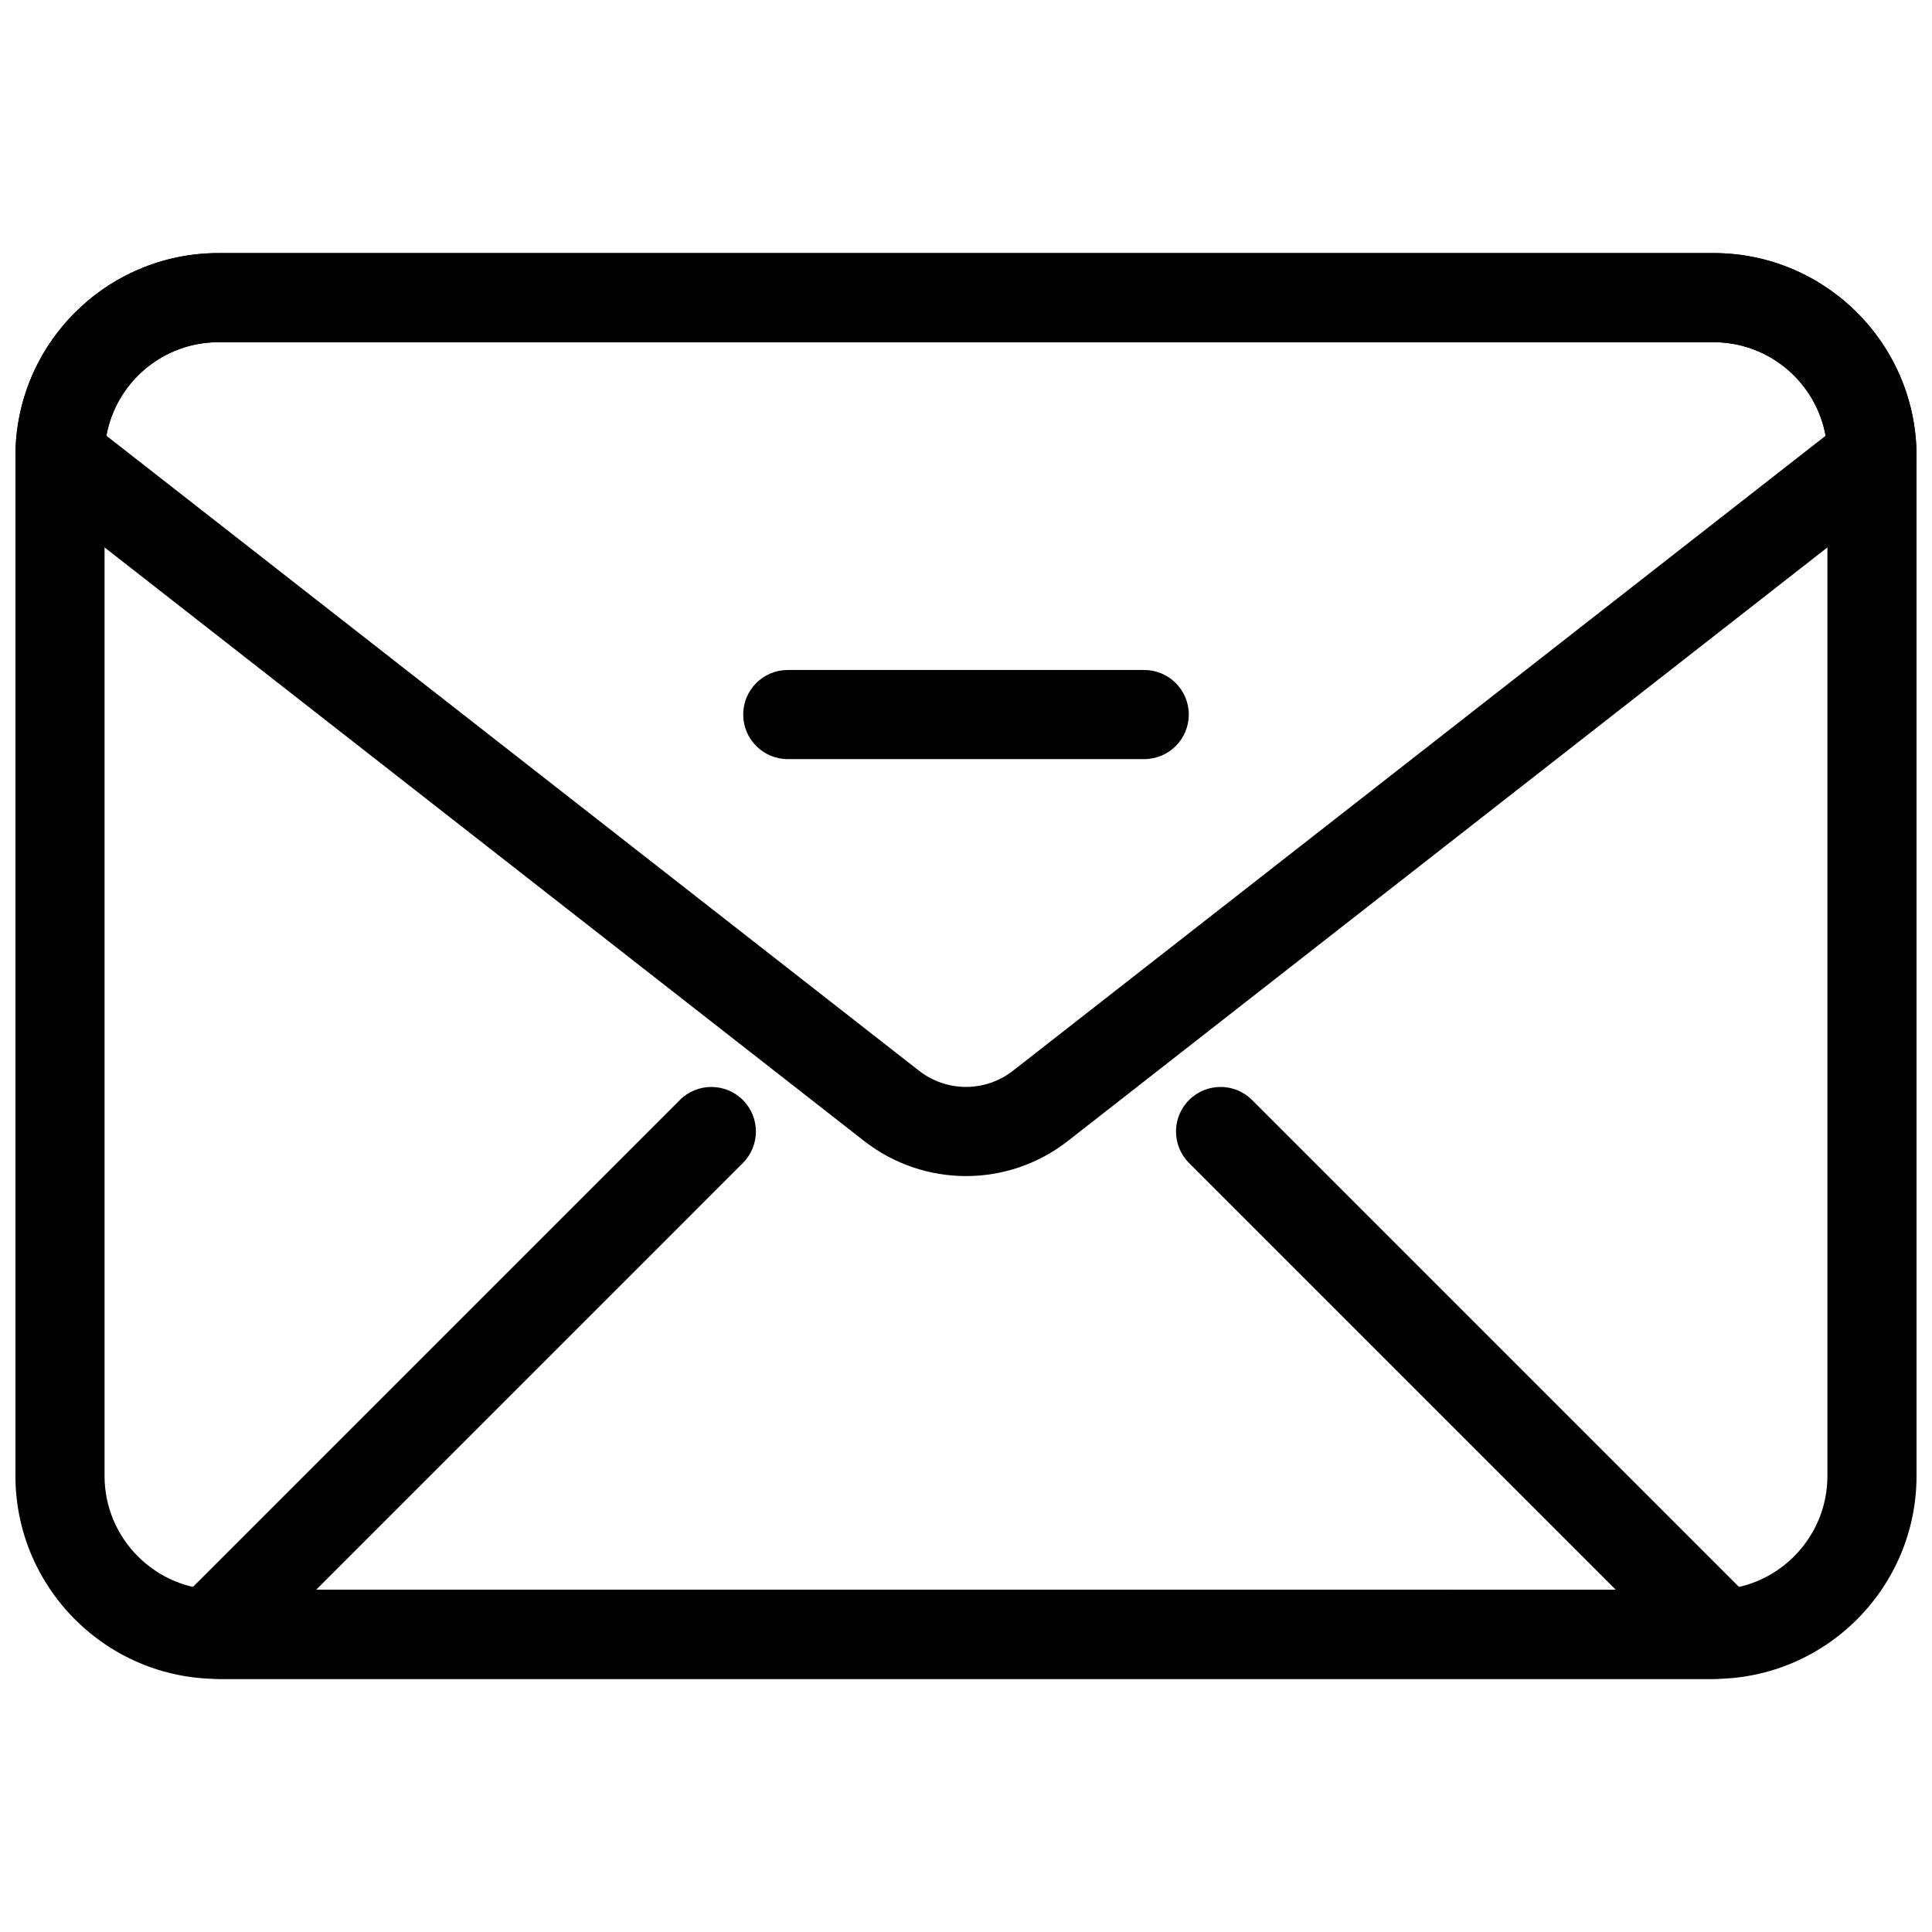
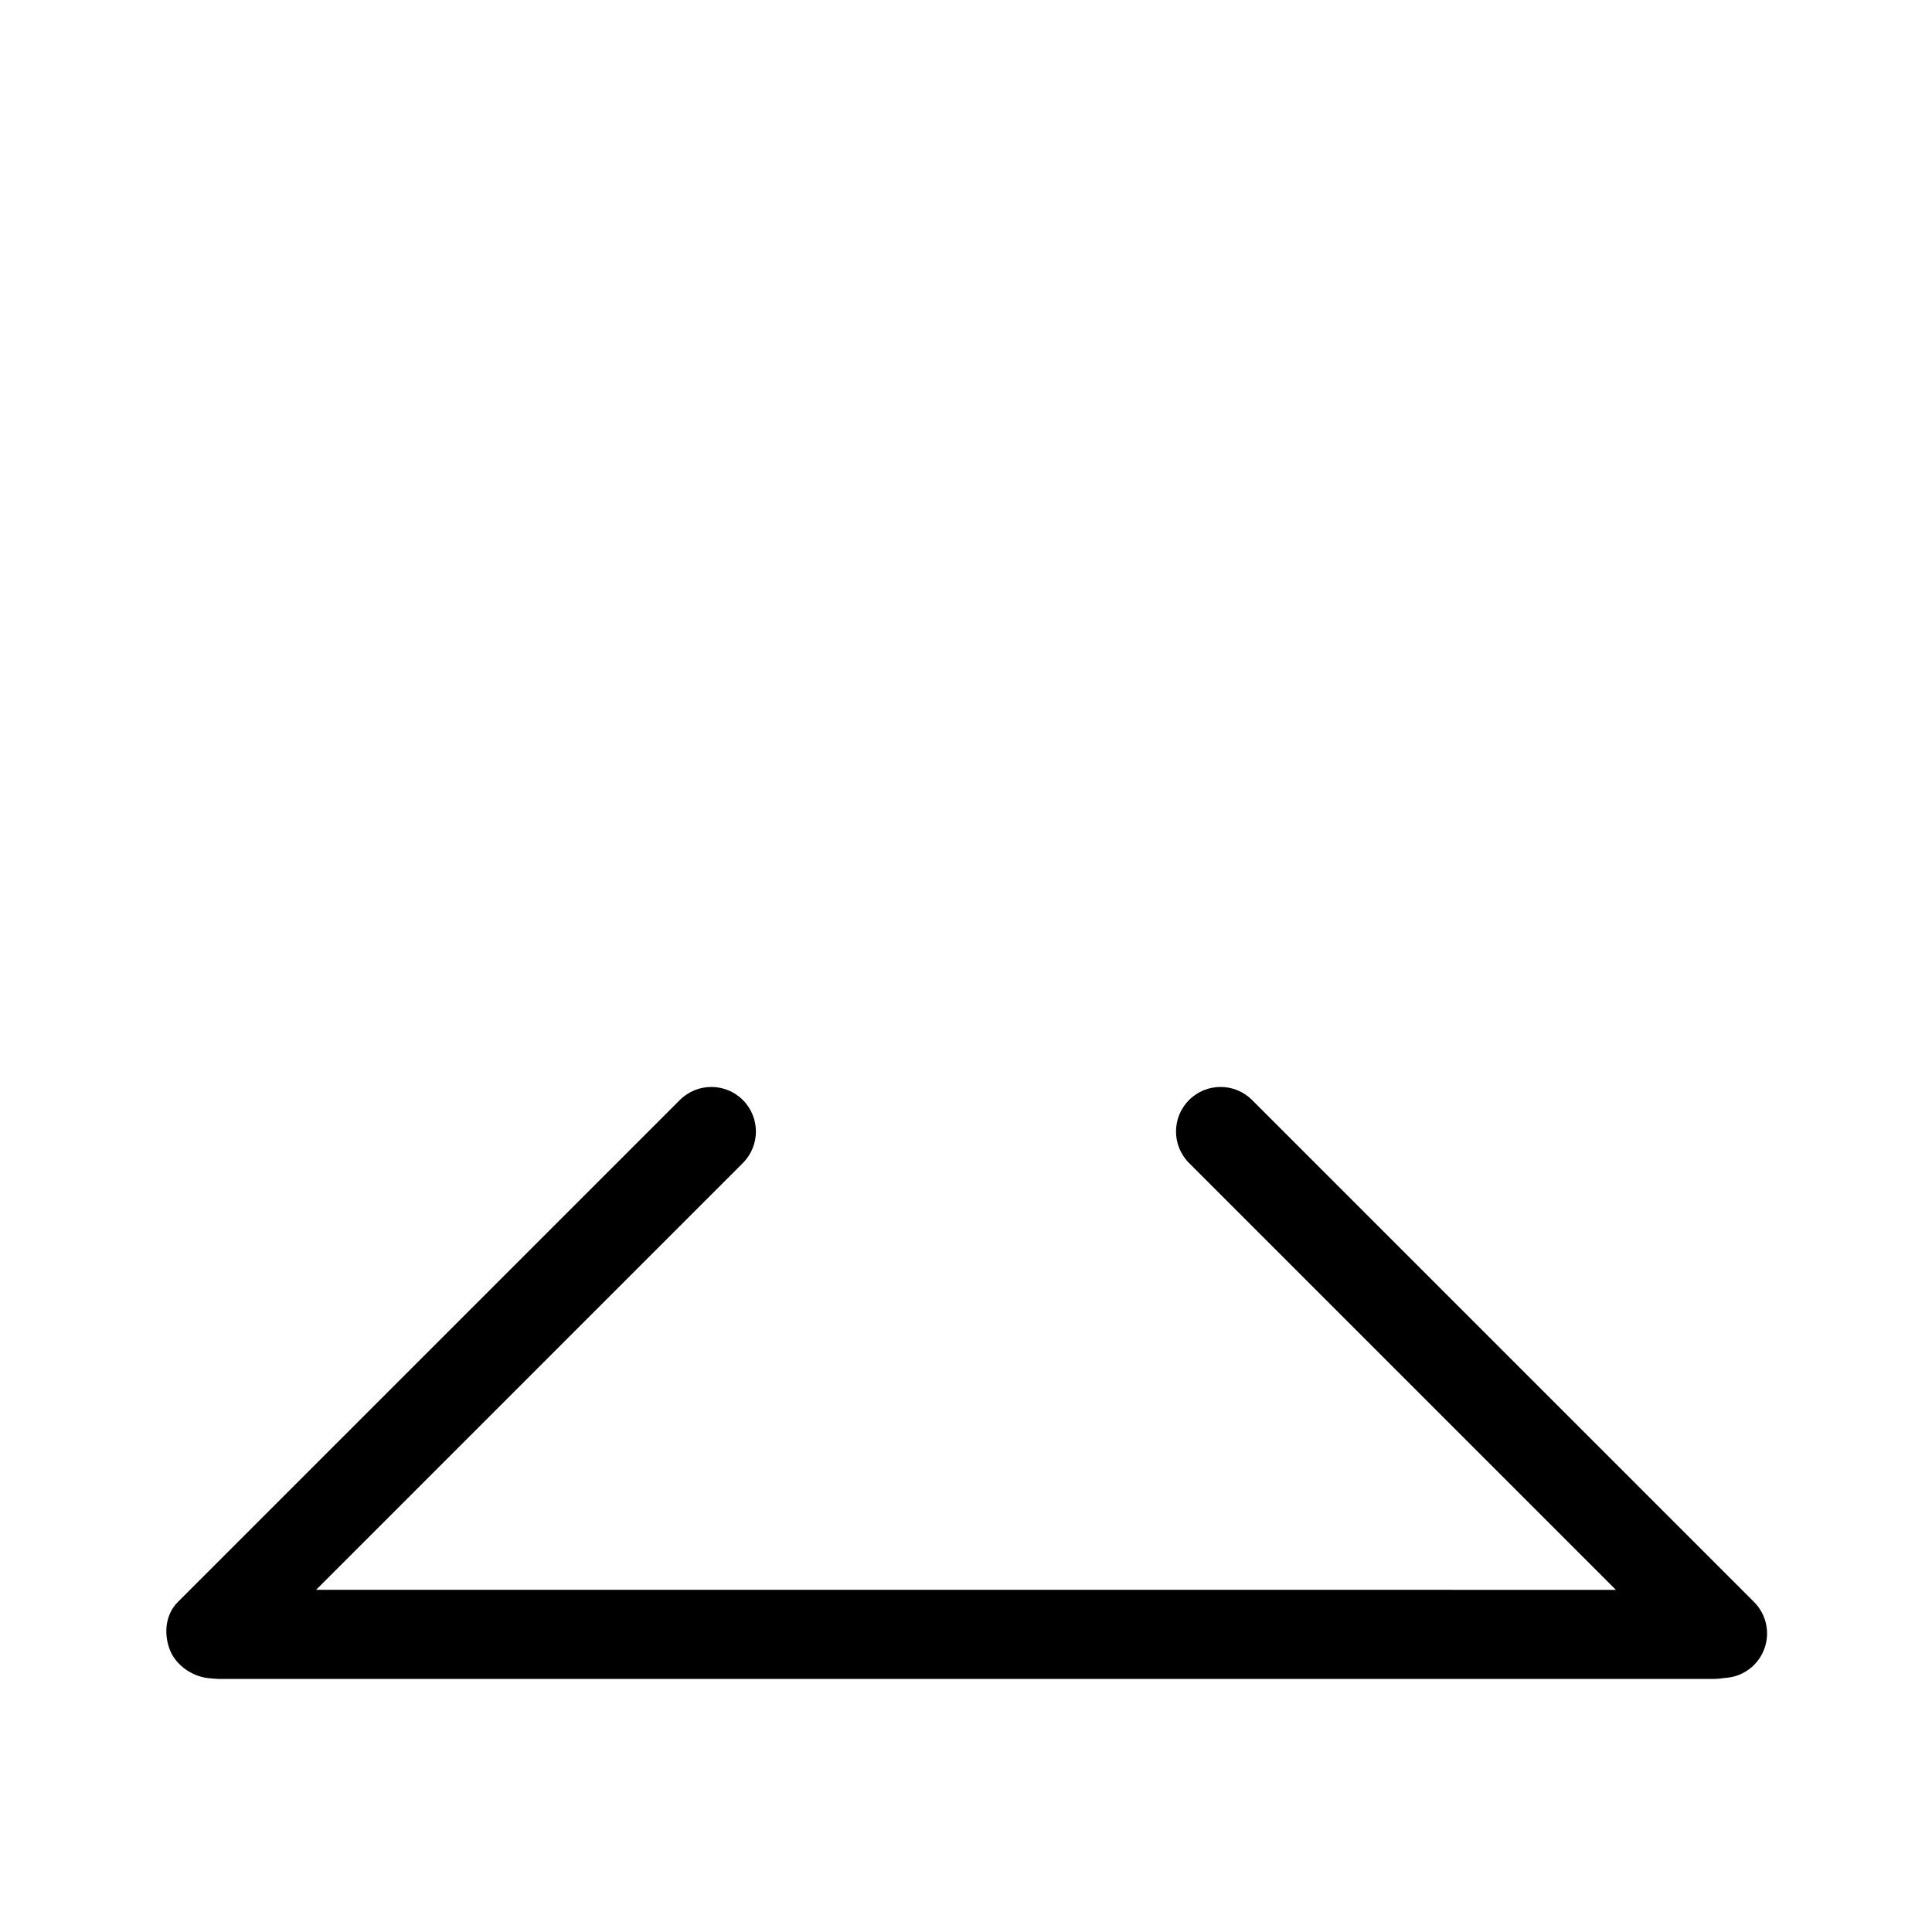
<svg xmlns="http://www.w3.org/2000/svg" width="800px" height="800px" version="1.1" viewBox="144 144 512 512">
  <defs>
    <clipPath id="b">
      <path d="m148.09 211h503.81v378h-503.81z" />
    </clipPath>
    <clipPath id="a">
-       <path d="m148.09 211h503.81v245h-503.81z" />
-     </clipPath>
+       </clipPath>
  </defs>
  <g clip-path="url(#b)">
-     <path d="m598.11 588.93h-396.23c-29.656 0-53.789-24.129-53.789-53.789v-270.28c0-29.66 24.133-53.789 53.789-53.789h396.23c29.66 0 53.789 24.129 53.789 53.789v270.28c0 29.66-24.129 53.789-53.789 53.789zm-396.23-354.24c-16.637 0-30.172 13.535-30.172 30.172v270.28c0 16.637 13.535 30.176 30.172 30.176h396.23c16.637 0 30.176-13.539 30.176-30.176v-270.28c0-16.637-13.539-30.172-30.176-30.172z" />
-   </g>
+     </g>
  <g clip-path="url(#a)">
    <path d="m400 455.67c-9.523 0-19.051-3.098-27-9.301l-220.37-172.21c-2.859-2.234-4.535-5.664-4.535-9.301 0-29.66 24.133-53.789 53.789-53.789h396.23c29.66 0 53.789 24.129 53.789 53.789 0 3.637-1.676 7.066-4.535 9.301l-220.36 172.2c-7.949 6.215-17.48 9.312-27.004 9.312zm-227.8-196.2 215.34 168.28c7.332 5.719 17.582 5.727 24.93-0.008l215.34-168.27c-2.547-14.074-14.891-24.789-29.691-24.789h-396.23c-14.797 0-27.145 10.715-29.688 24.789zm467.9 5.383h0.152z" />
  </g>
  <path d="m598.11 588.93h-396.23c-0.547 0-2.438-0.16-2.977-0.238-4.445-0.613-8.664-3.742-10.086-7.996-1.43-4.25-0.84-8.996 2.328-12.16l133.02-133.02c4.613-4.613 12.086-4.613 16.699 0 4.613 4.613 4.613 12.086 0 16.699l-113.09 113.1 344.45 0.008-113.11-113.11c-4.613-4.613-4.613-12.086 0-16.699 4.613-4.613 12.086-4.613 16.699 0l133.02 133.02c3.289 3.289 4.344 8.203 2.684 12.555-1.652 4.352-5.711 7.32-10.355 7.578-1.062 0.164-2.047 0.262-3.062 0.262z" />
-   <path d="m447.23 345.17h-94.465c-6.519 0-11.809-5.289-11.809-11.809s5.289-11.809 11.809-11.809h94.465c6.519 0 11.809 5.289 11.809 11.809s-5.289 11.809-11.809 11.809z" />
</svg>